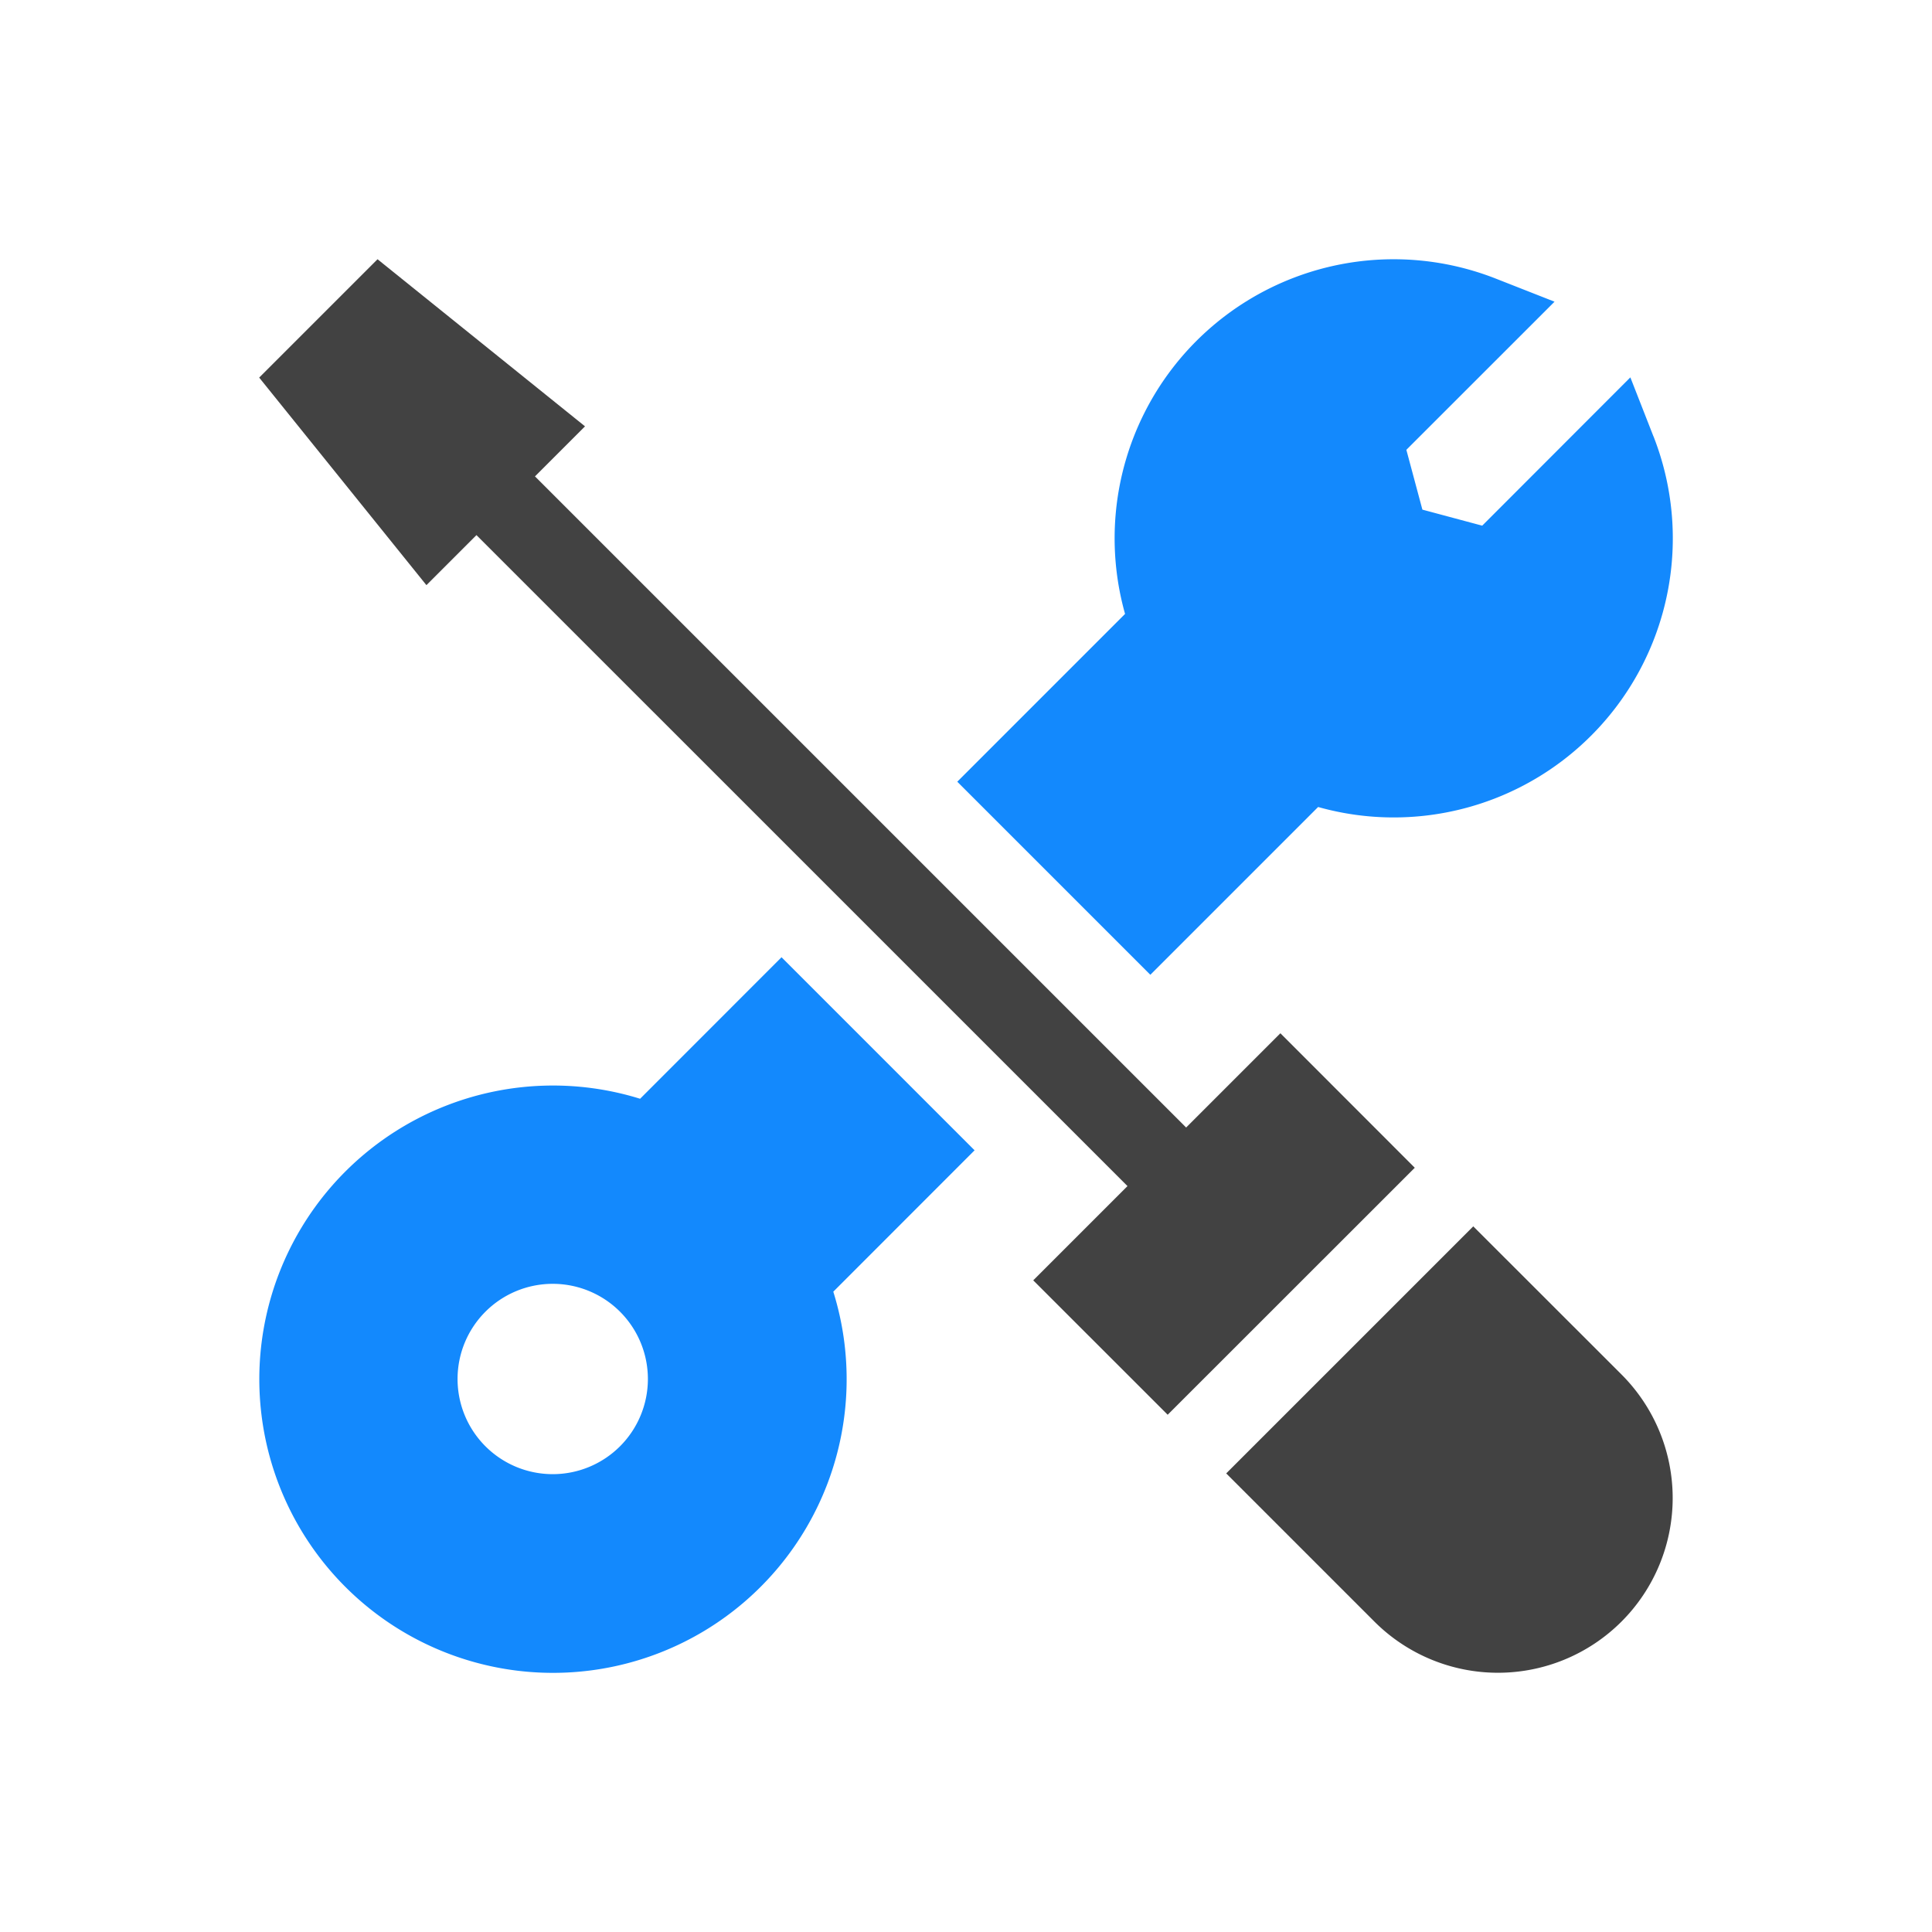
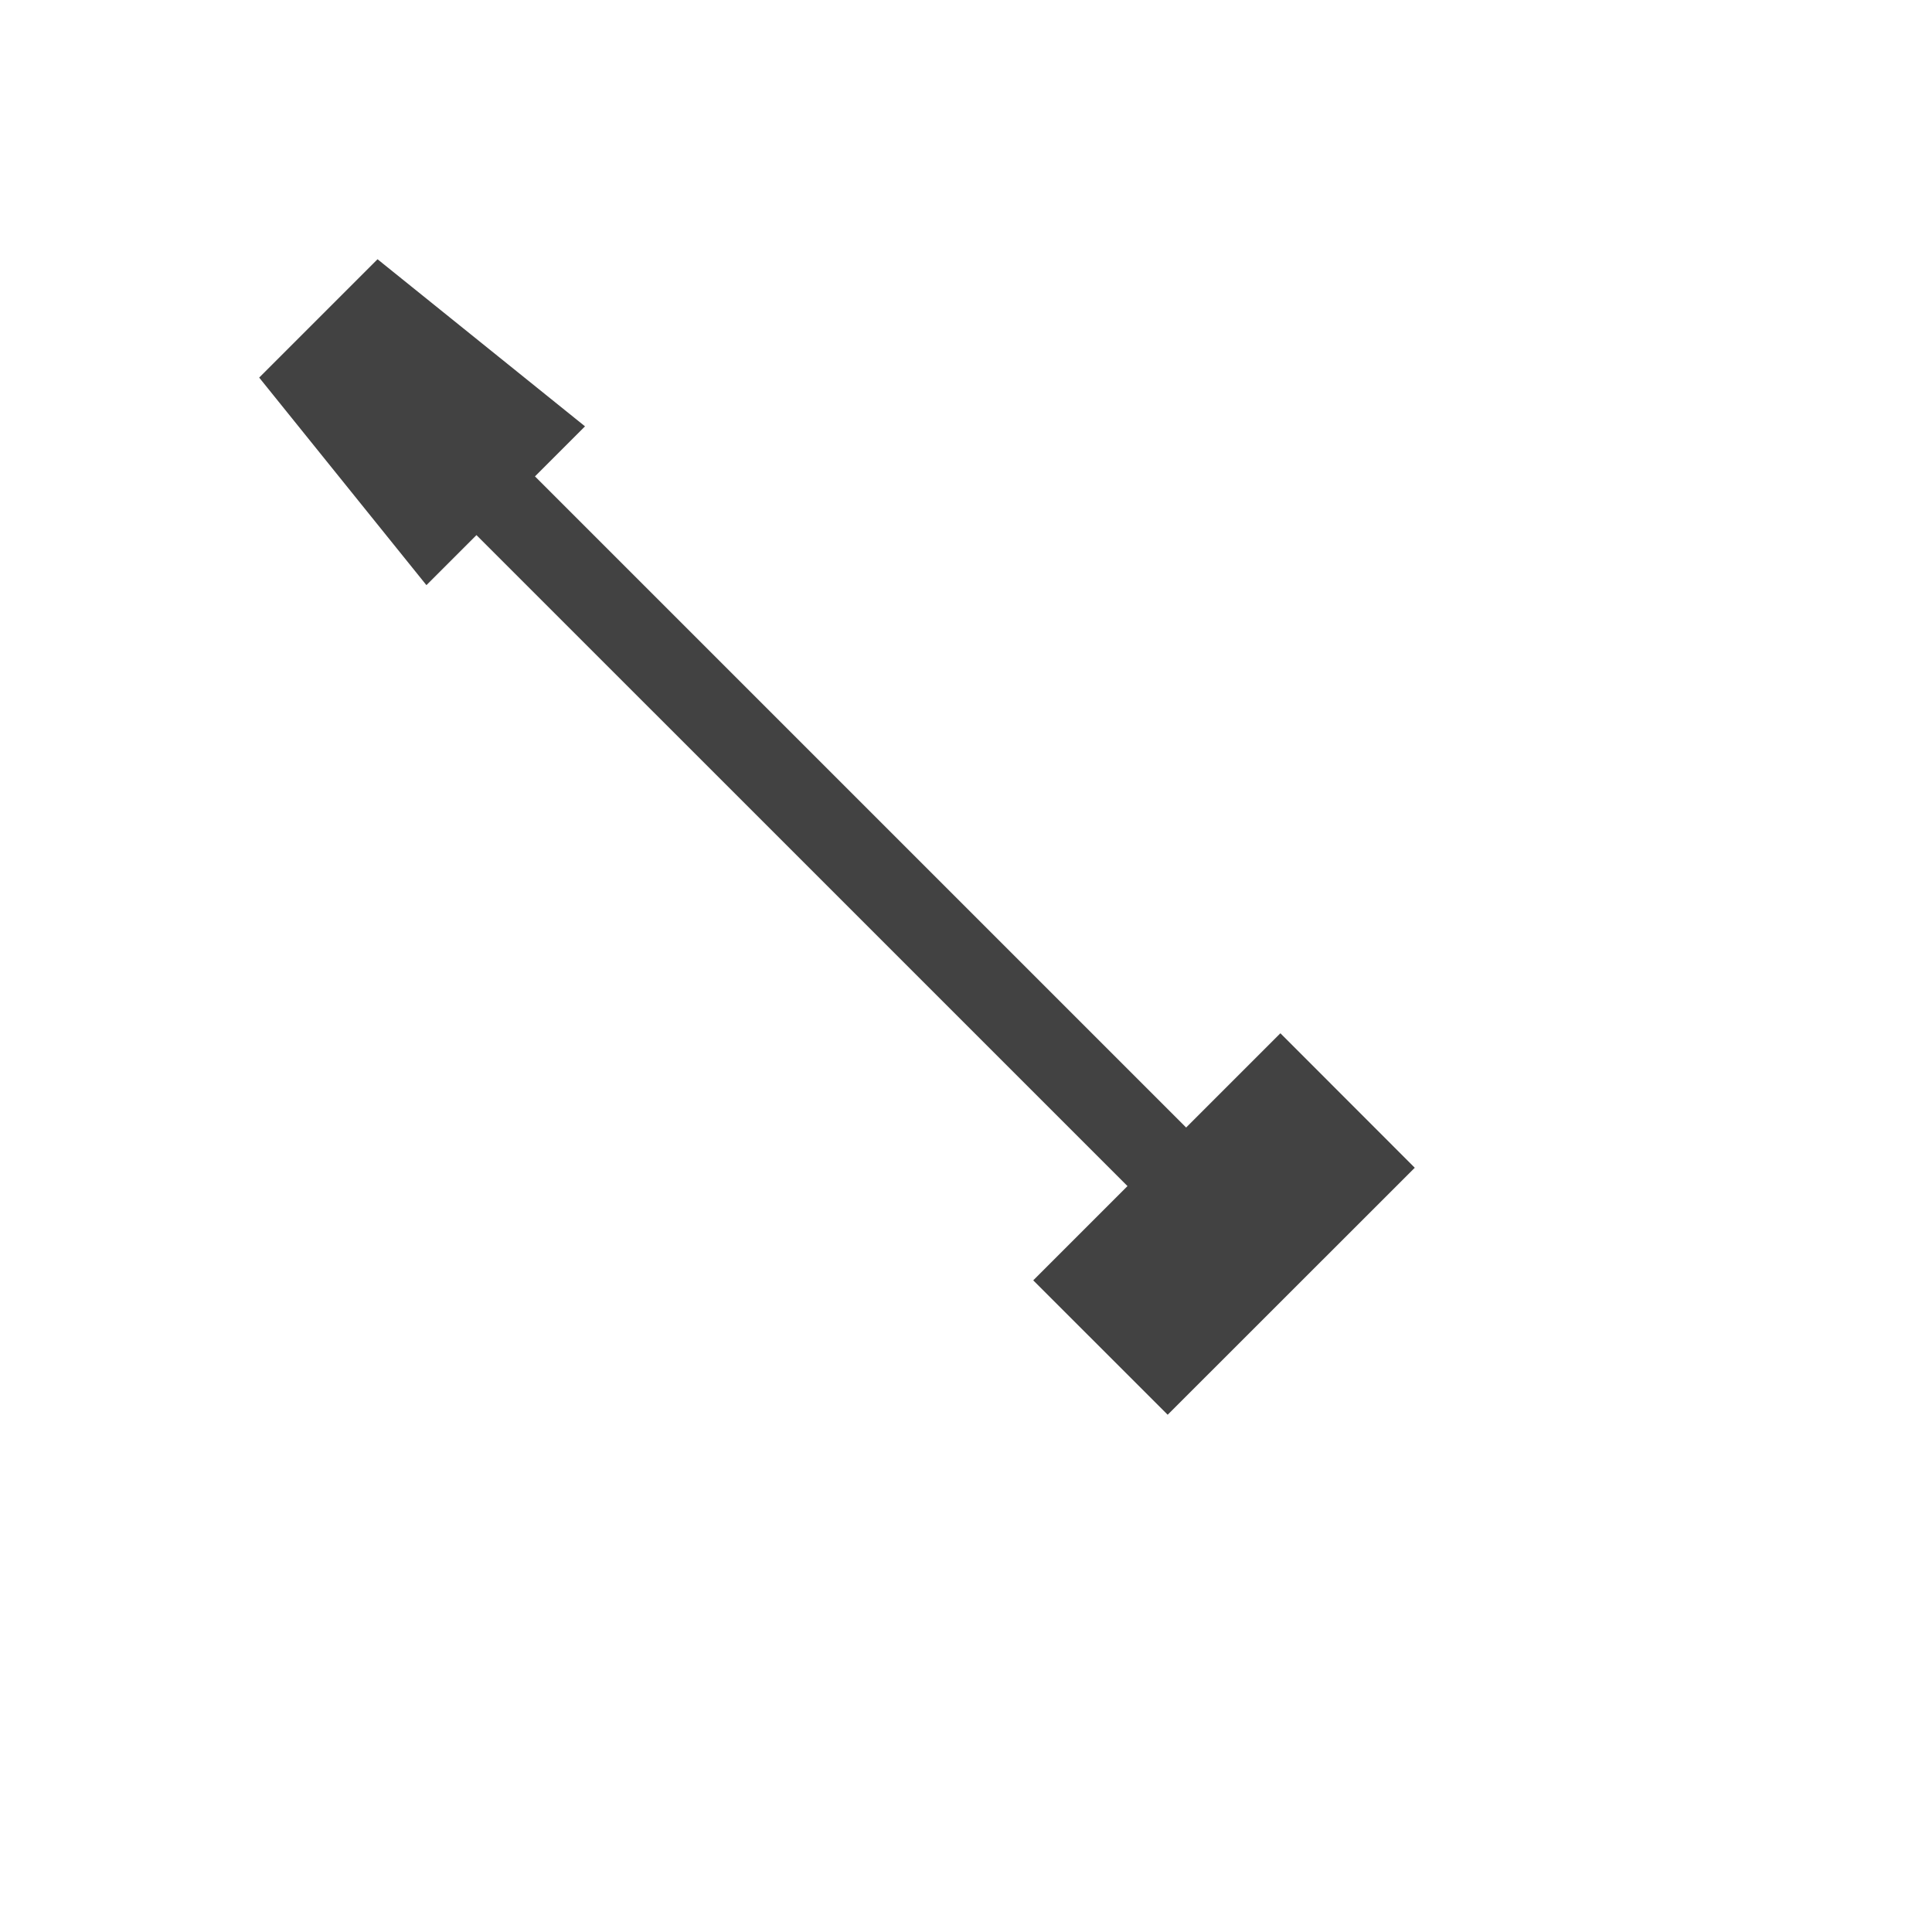
<svg xmlns="http://www.w3.org/2000/svg" width="70" height="70" viewBox="0 0 70 70">
  <defs>
    <clipPath id="clip-path">
      <circle id="Ellipse_3134" data-name="Ellipse 3134" cx="35" cy="35" r="35" transform="translate(391 9574)" fill="#fff" stroke="#707070" stroke-linecap="square" stroke-width="1" />
    </clipPath>
  </defs>
  <g id="Mask_Group_326" data-name="Mask Group 326" transform="translate(-391 -9574)" clip-path="url(#clip-path)">
    <g id="settings" transform="translate(400.392 9583.392)">
      <g id="Group_110616" data-name="Group 110616" transform="translate(-0.001 0.001)">
        <path id="Path_34727" data-name="Path 34727" d="M37,28.063l-3.415,3.415h0L9.992,7.886l1.813-1.813L4.288.019,0,4.307l6.059,7.52,1.813-1.813L31.46,33.6l-3.415,3.415,4.871,4.87,8.953-8.949Z" transform="translate(0 -0.019)" fill="#424242" />
-         <path id="Path_34728" data-name="Path 34728" d="M480.562,471.634l-8.951,8.951,5.37,5.37A6.329,6.329,0,1,0,485.932,477Z" transform="translate(-436.574 -436.594)" fill="#424242" />
      </g>
-       <path id="Path_34729" data-name="Path 34729" d="M25.919,347.468l-6.995-6.995L13.8,345.6A10.64,10.64,0,1,0,20.8,352.59ZM13.075,358.189a3.448,3.448,0,1,1,0-4.871,3.448,3.448,0,0,1,0,4.871Z" transform="translate(0 -315.182)" fill="#1389fd" />
      <g id="Group_110617" data-name="Group 110617" transform="translate(25.292 0.004)">
-         <path id="Path_34730" data-name="Path 34730" d="M365.683,6.418l-.836-2.136-5.368,5.373-2.167-.581-.581-2.167L362.1,1.54,359.963.7a10.111,10.111,0,0,0-13.424,12.152l-6.079,6.08,6.995,6.995,6.079-6.079a10.111,10.111,0,0,0,12.15-13.432Z" transform="translate(-340.46 -0.005)" fill="#1389fd" />
-       </g>
+         </g>
    </g>
  </g>
</svg>